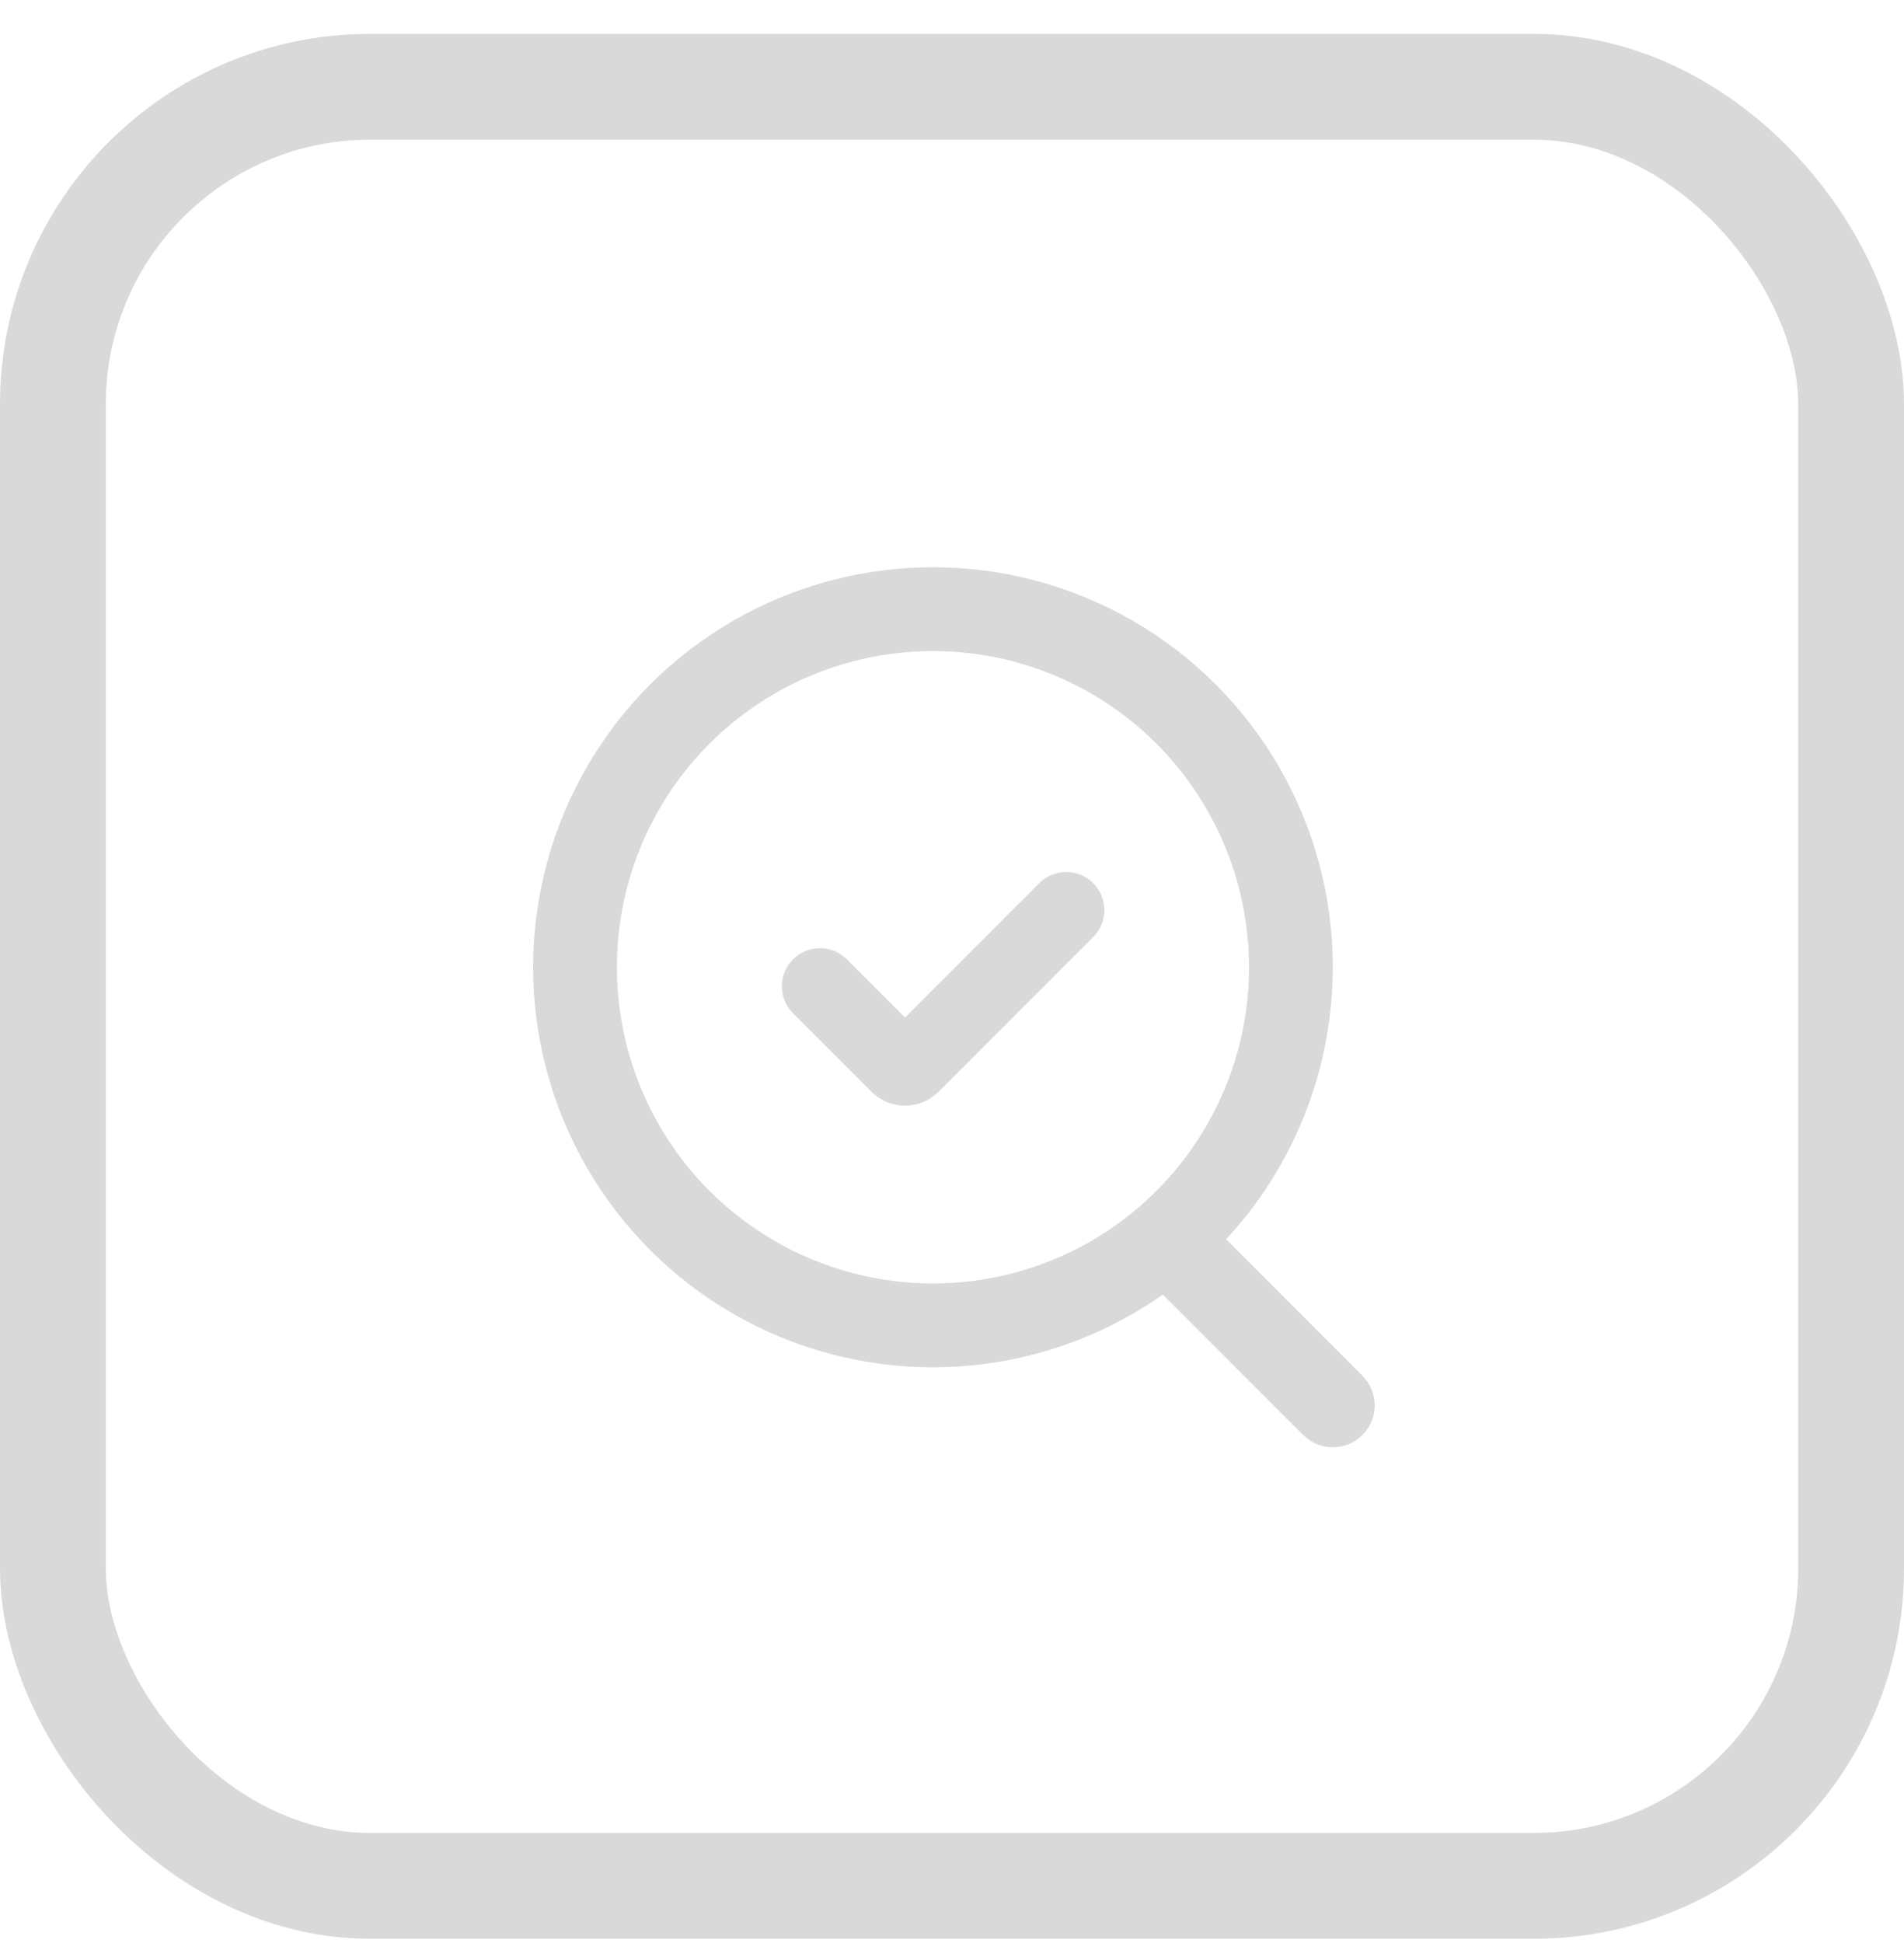
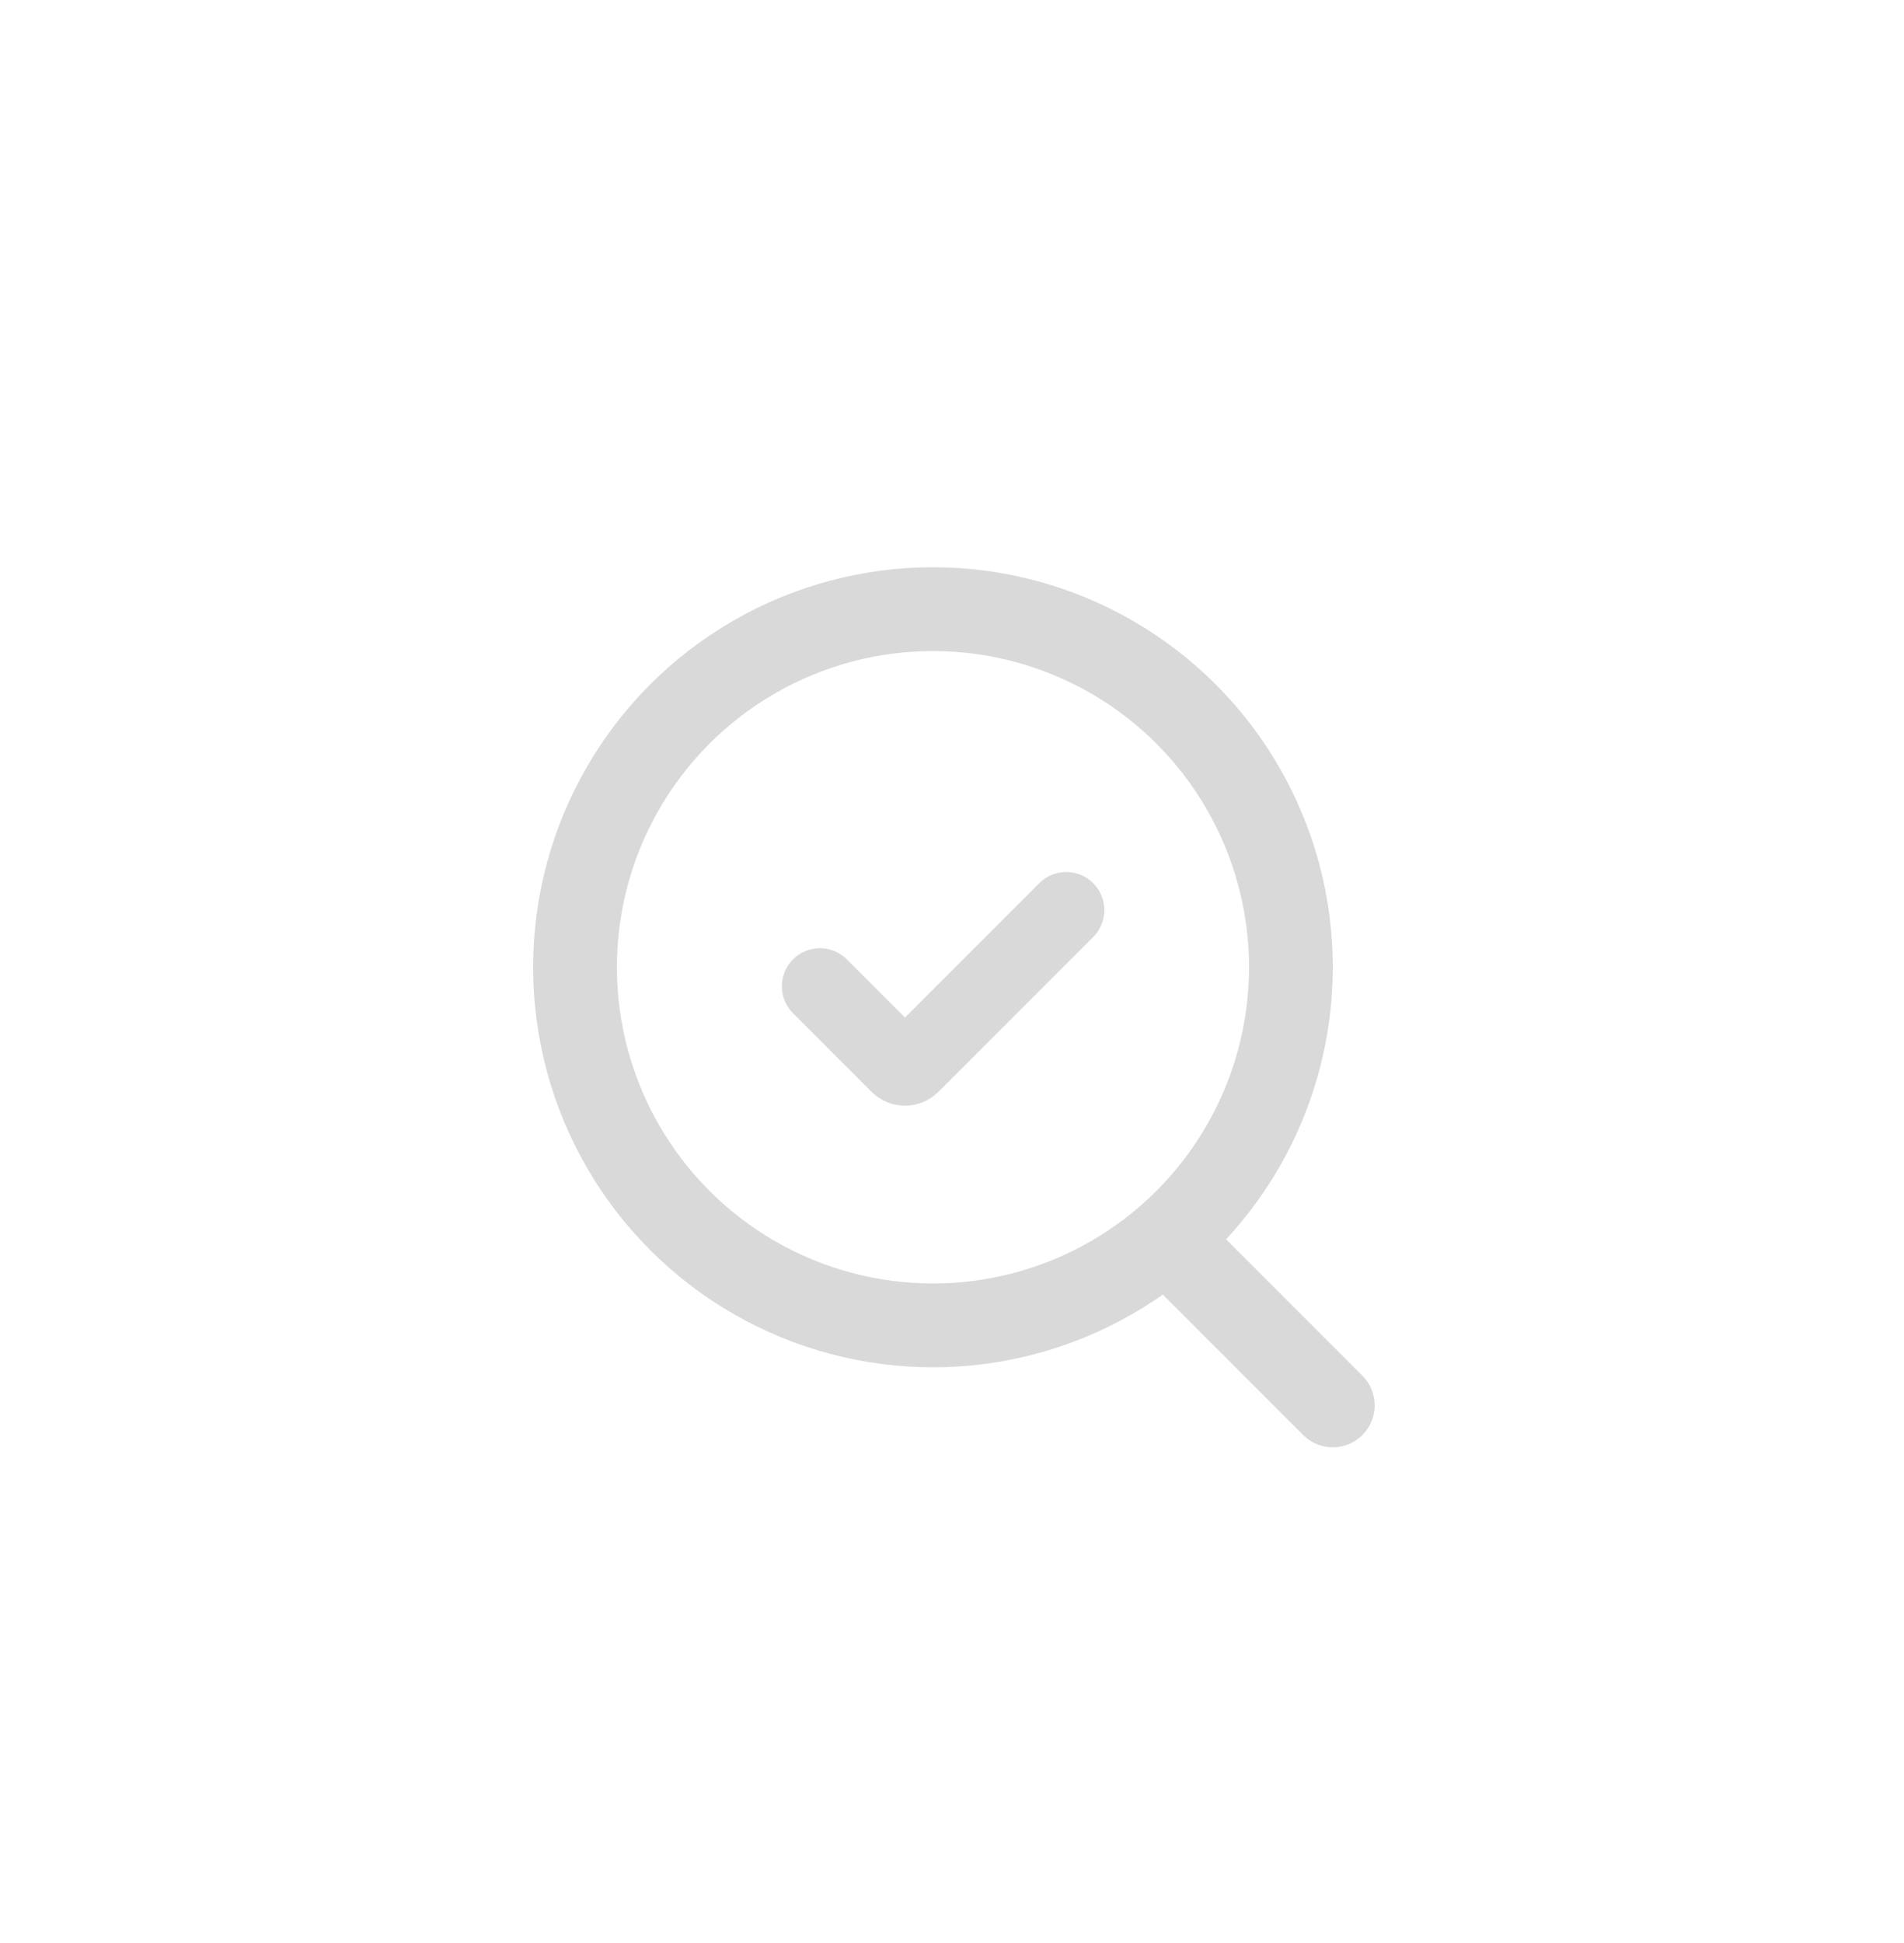
<svg xmlns="http://www.w3.org/2000/svg" width="50" height="51" viewBox="0 0 50 51" fill="none">
-   <rect x="1.389" y="2.278" width="47.222" height="47.222" rx="8.333" stroke="#D9D9D9" stroke-width="2.778" />
  <path d="M28 23.889L23.938 27.951C23.843 28.046 23.689 28.046 23.594 27.951L21.532 25.889" stroke="#D9D9D9" stroke-width="2" stroke-linecap="round" />
  <circle cx="24.5" cy="25.389" r="9.4" stroke="#D9D9D9" stroke-width="2.2" />
-   <path d="M34.222 37.666C34.652 38.096 35.348 38.096 35.778 37.666C36.207 37.237 36.207 36.54 35.778 36.111L34.222 37.666ZM30 31.889L29.222 32.666L34.222 37.666L35 36.889L35.778 36.111L30.778 31.111L30 31.889Z" fill="#D9D9D9" />
+   <path d="M34.222 37.666C34.652 38.096 35.348 38.096 35.778 37.666C36.207 37.237 36.207 36.54 35.778 36.111L34.222 37.666ZM30 31.889L29.222 32.666L34.222 37.666L35 36.889L35.778 36.111L30.778 31.111Z" fill="#D9D9D9" />
</svg>